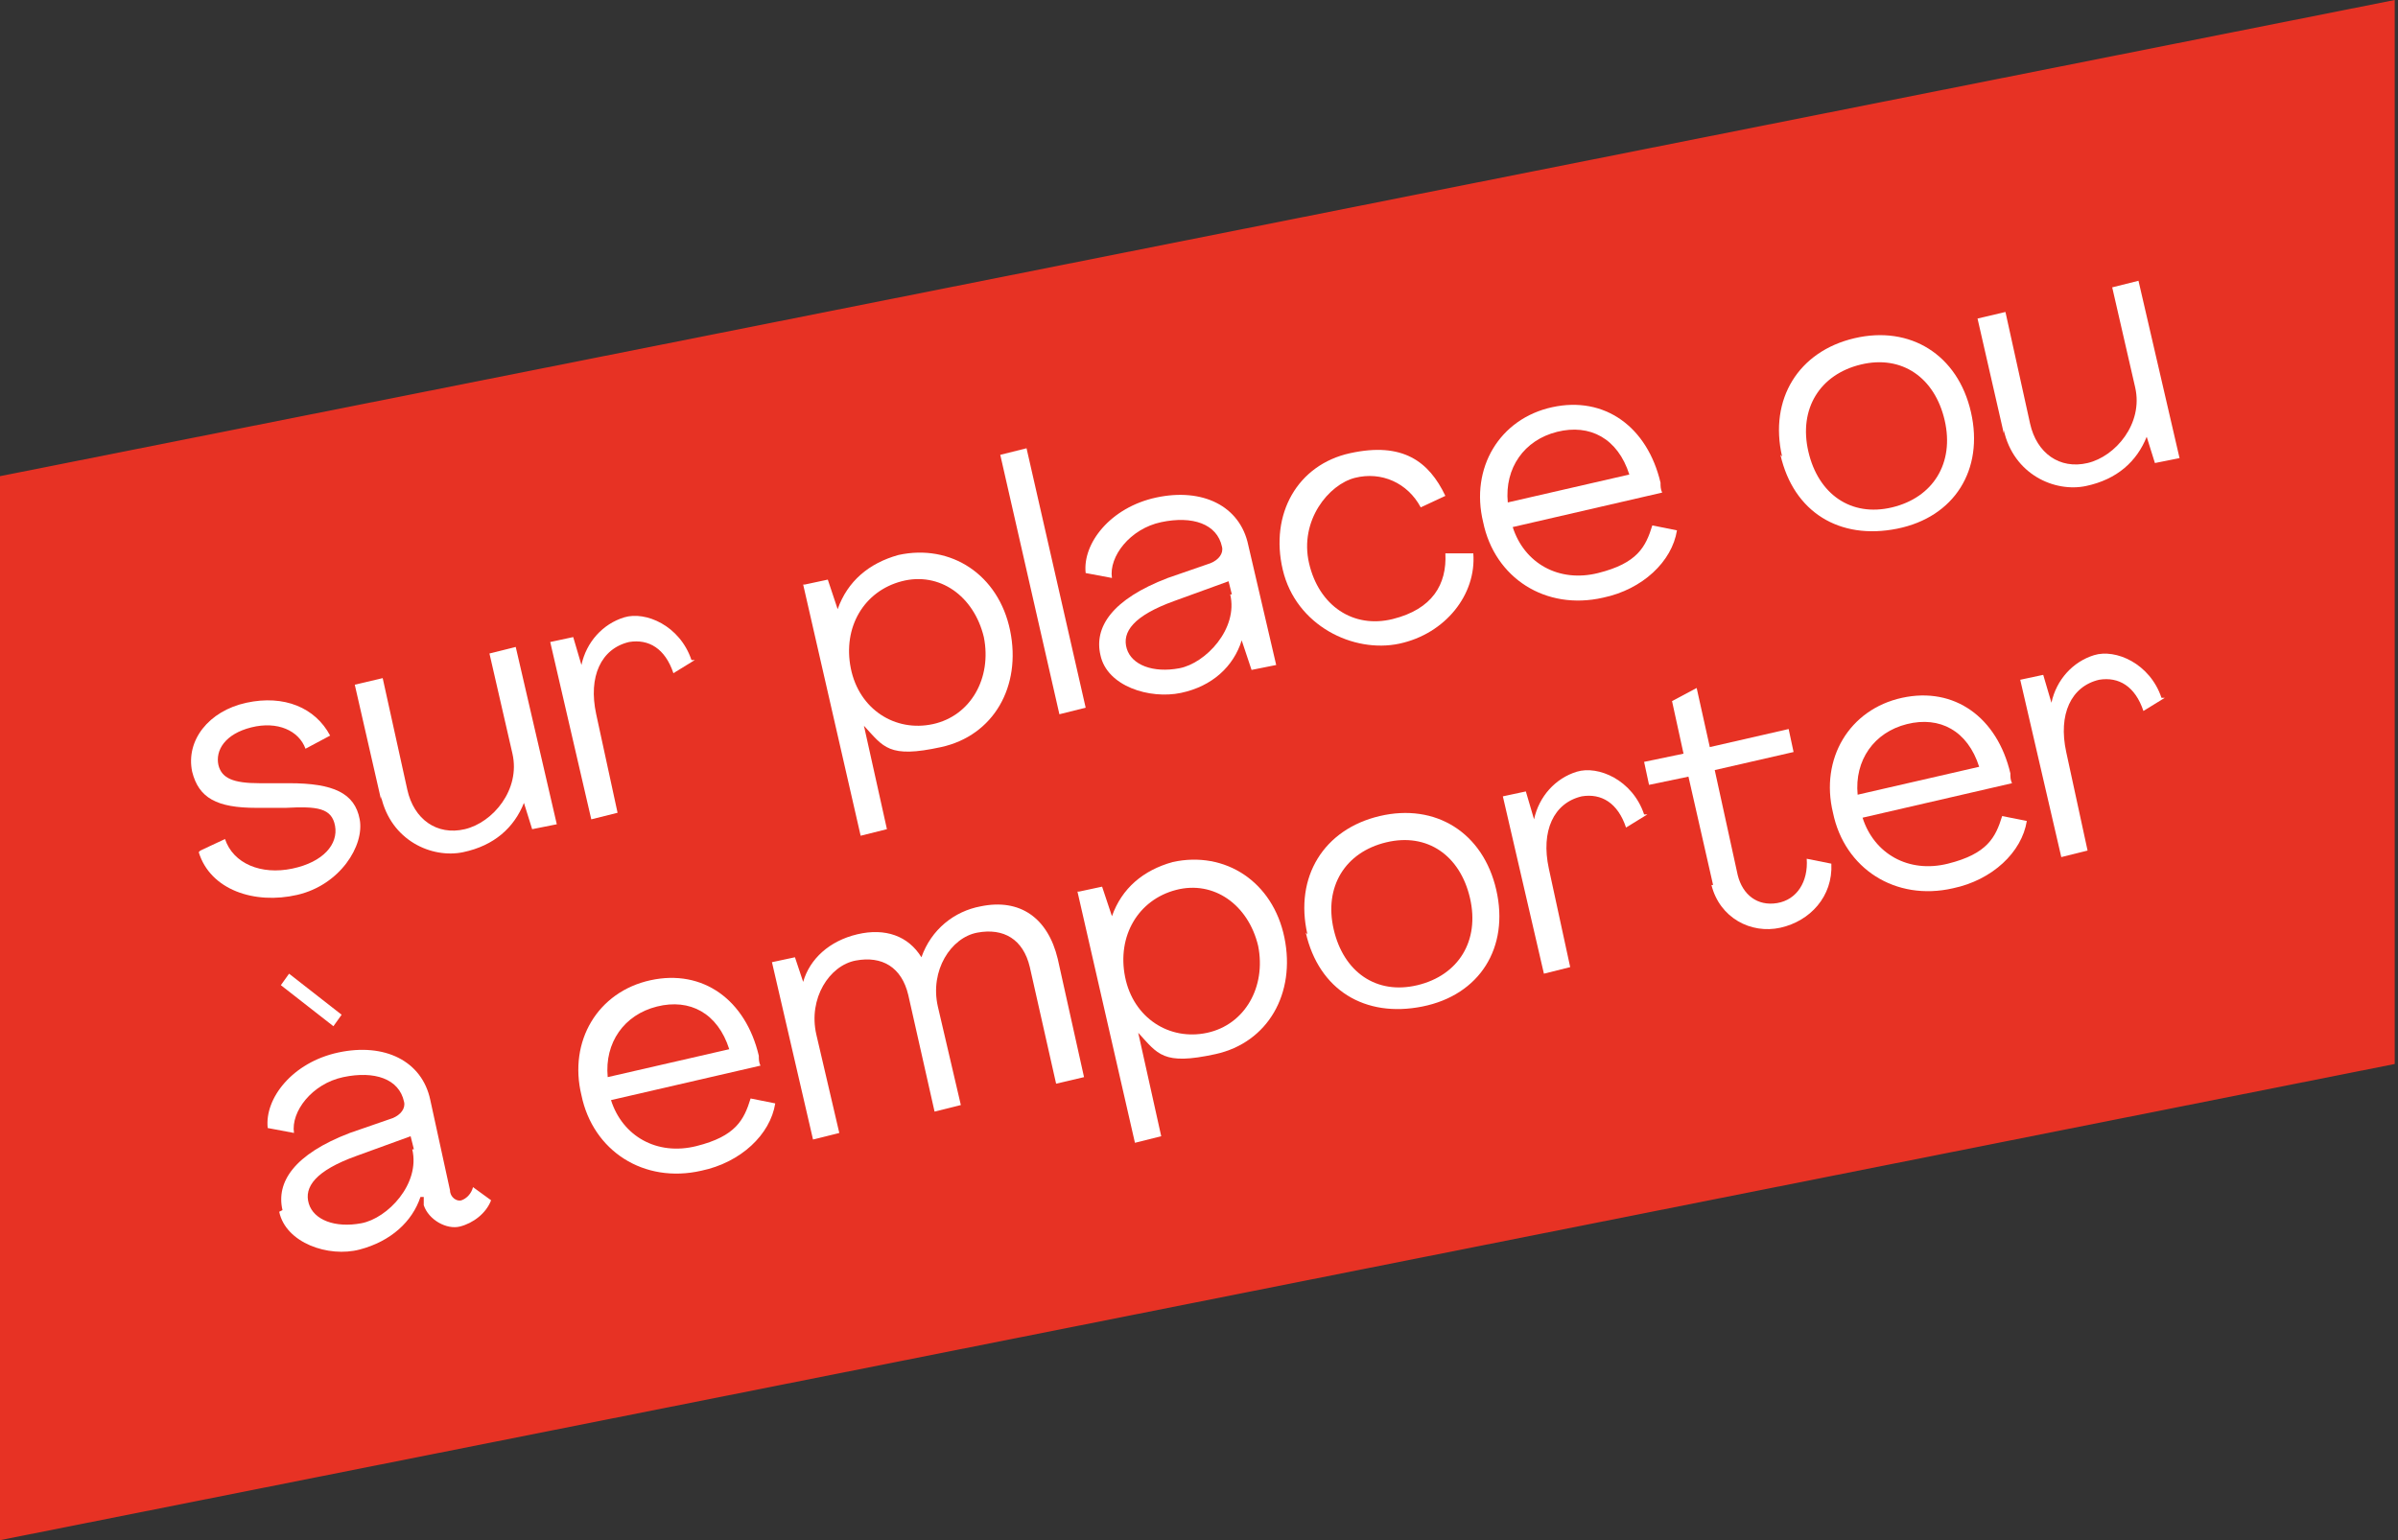
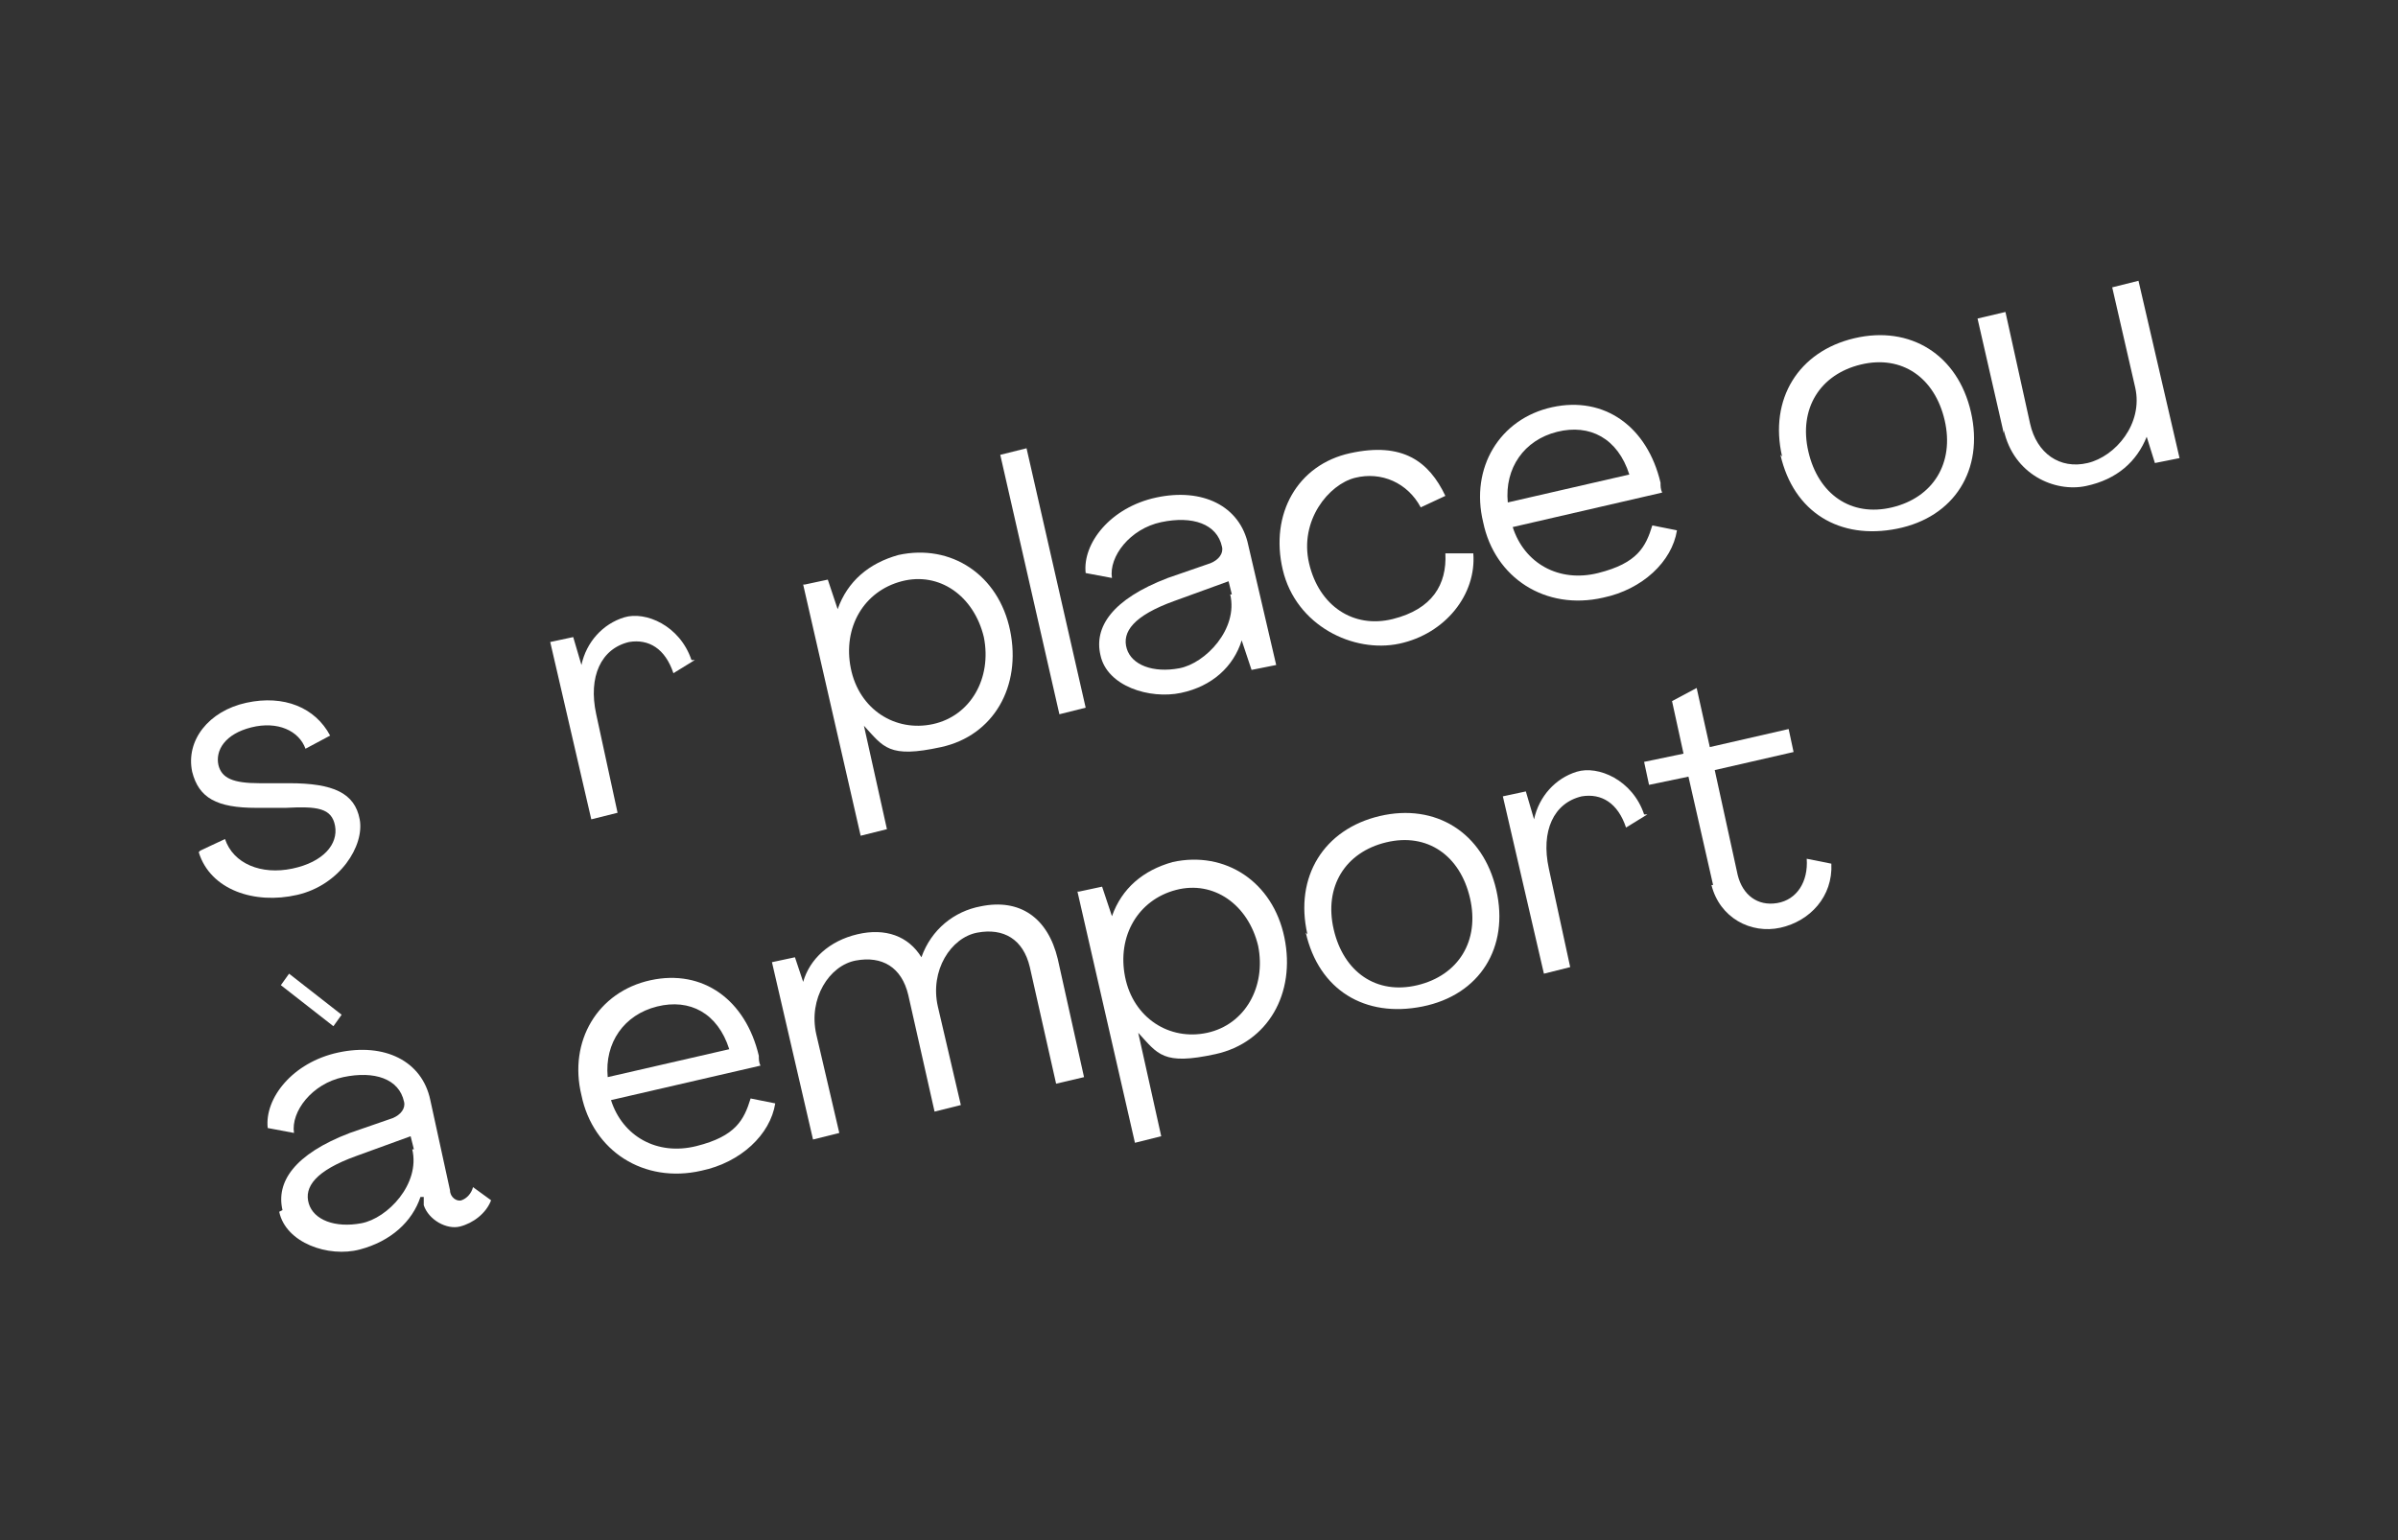
<svg xmlns="http://www.w3.org/2000/svg" id="Calque_1" version="1.1" viewBox="0 0 146 93.8">
  <rect x="0" y="0" width="146" height="93.8" fill="#333333" stroke="none" />
  <defs>
    <style>
      .st0 {
        fill: #e73224;
      }

      .st1 {
        fill: #fff;
      }
    </style>
  </defs>
-   <path id="Tracé_205" class="st0" d="M145.8,0L0,29v64.8l145.8-29V0Z" />
  <g>
    <path class="st1" d="M12.2,51.8l1.5-.7c.5,1.5,2.2,2.2,4.1,1.8s2.8-1.5,2.6-2.6-1.1-1.2-3-1.1h-1.8c-2.4,0-3.5-.6-3.9-2.2-.4-1.9,1-3.7,3.3-4.2s4.2.3,5.1,2l-1.5.8c-.4-1.1-1.7-1.7-3.3-1.3s-2.2,1.4-2,2.3c.2.8.9,1.1,2.5,1.1h1.8c2.7,0,4,.6,4.3,2.2s-1.2,4-3.8,4.6-5.3-.3-6-2.6Z" />
-     <path class="st1" d="M23.2,48.7l-1.6-7,1.7-.4,1.5,6.8c.4,1.8,1.8,2.8,3.5,2.4s3.4-2.4,2.9-4.6l-1.4-6.1,1.6-.4,2.5,10.8-1.5.3-.5-1.6h0c-.6,1.5-1.8,2.6-3.7,3s-4.4-.7-5-3.4Z" />
    <path class="st1" d="M42.3,40.2l-1.3.8c-.5-1.5-1.5-2.1-2.7-1.9-1.7.4-2.5,2.1-2,4.4l1.3,6-1.6.4-2.5-10.8,1.4-.3.5,1.7h0c.3-1.4,1.3-2.5,2.6-2.9s3.4.5,4.1,2.6Z" />
    <path class="st1" d="M49,35.6l1.4-.3.6,1.8h0c.6-1.7,1.9-2.8,3.7-3.3,3.2-.7,6.1,1.2,6.8,4.6s-1,6.4-4.2,7.1-3.5,0-4.7-1.3h0s1.4,6.3,1.4,6.3l-1.6.4-3.5-15.3ZM59.9,38.8c-.6-2.5-2.7-4-5-3.4s-3.6,2.8-3.1,5.3,2.7,3.9,5,3.4,3.6-2.8,3.1-5.3Z" />
    <path class="st1" d="M60.9,27.7l1.6-.4,3.6,15.8-1.6.4-3.6-15.8Z" />
    <path class="st1" d="M67,39.9c-.4-1.7.7-3.4,4.1-4.7l2.6-.9c.5-.2.8-.6.7-1-.3-1.4-1.8-1.9-3.7-1.5s-3.2,2.1-3,3.4l-1.6-.3c-.2-1.8,1.5-4,4.3-4.6s5.1.5,5.6,2.9l1.7,7.3-1.5.3-.6-1.8h0c-.5,1.6-1.8,2.8-3.7,3.2s-4.5-.4-4.9-2.3ZM75,36.2l-.2-.8-3.3,1.2c-2.5.9-3.2,1.9-2.9,2.9s1.6,1.5,3.2,1.2,3.6-2.4,3.1-4.5Z" />
    <path class="st1" d="M78.1,34.7c-.8-3.4.9-6.4,4.1-7.1s4.8.5,5.8,2.6l-1.5.7c-.8-1.5-2.4-2.2-4-1.8s-3.4,2.6-2.8,5.2,2.7,4,5.1,3.4,3.3-2.1,3.2-4h1.7c.2,2.5-1.7,4.9-4.5,5.5s-6.3-1.1-7.1-4.5Z" />
    <path class="st1" d="M90.3,31.8c-.8-3.3,1-6.3,4.2-7s5.8,1.2,6.6,4.6c0,.2,0,.4.1.6l-9.1,2.1c.7,2.2,2.8,3.4,5.2,2.8s2.9-1.6,3.3-2.9l1.5.3c-.3,1.9-2.1,3.6-4.5,4.1-3.5.8-6.6-1.2-7.3-4.6ZM99.2,28.9c-.7-2.2-2.4-3.1-4.4-2.6s-3.2,2.2-3,4.3l7.4-1.7Z" />
    <path class="st1" d="M108.5,27.8c-.8-3.5,1-6.4,4.4-7.2s6.3,1,7.1,4.5-1,6.4-4.5,7.1-6.3-1-7.1-4.5ZM118.4,25.6c-.6-2.6-2.6-4-5.1-3.4s-3.8,2.7-3.2,5.3,2.6,4,5.1,3.4,3.8-2.7,3.2-5.3Z" />
    <path class="st1" d="M122,26.4l-1.6-7,1.7-.4,1.5,6.8c.4,1.8,1.8,2.8,3.5,2.4s3.4-2.4,2.9-4.6l-1.4-6.1,1.6-.4,2.5,10.8-1.5.3-.5-1.6h0c-.6,1.5-1.8,2.6-3.7,3s-4.4-.7-5-3.4Z" />
    <path class="st1" d="M17.2,73.7c-.4-1.7.7-3.4,4.1-4.7l2.6-.9c.5-.2.8-.6.7-1-.3-1.4-1.8-1.9-3.7-1.5s-3.2,2.1-3,3.4l-1.6-.3c-.2-1.8,1.5-4,4.3-4.6s5.1.5,5.6,2.9l1.2,5.5c0,.4.4.7.7.6s.6-.4.7-.8l1.1.8c-.3.8-1.1,1.4-1.9,1.6s-1.9-.4-2.2-1.3v-.5c-.1,0-.2,0-.2,0-.5,1.5-1.8,2.7-3.7,3.2s-4.5-.4-4.9-2.3ZM25.2,70l-.2-.8-3.3,1.2c-2.5.9-3.2,1.9-2.9,2.9s1.6,1.5,3.2,1.2,3.6-2.4,3.1-4.5ZM17.1,60l.5-.7,3.2,2.5-.5.7-3.2-2.5Z" />
    <path class="st1" d="M35.4,66.7c-.8-3.3,1-6.3,4.2-7s5.8,1.2,6.6,4.6c0,.2,0,.4.1.6l-9.1,2.1c.7,2.2,2.8,3.4,5.2,2.8s2.9-1.6,3.3-2.9l1.5.3c-.3,1.9-2.1,3.6-4.5,4.1-3.5.8-6.6-1.2-7.3-4.6ZM44.4,63.9c-.7-2.2-2.4-3.1-4.4-2.6s-3.2,2.2-3,4.3l7.4-1.7Z" />
    <path class="st1" d="M47,58.6l1.4-.3.5,1.5h0c.4-1.4,1.6-2.5,3.3-2.9s3.1.1,3.9,1.4h0c.6-1.7,2-2.8,3.6-3.1,2.4-.5,4.1.7,4.7,3.2l1.6,7.2-1.7.4-1.6-7.1c-.4-1.7-1.6-2.4-3.2-2.1s-2.9,2.3-2.4,4.5l1.4,6-1.6.4-1.6-7.1c-.4-1.7-1.6-2.4-3.2-2.1s-2.9,2.3-2.4,4.5l1.4,6-1.6.4-2.5-10.8Z" />
    <path class="st1" d="M65.7,54.3l1.4-.3.6,1.8h0c.6-1.7,1.9-2.8,3.7-3.3,3.2-.7,6.1,1.2,6.8,4.6s-1,6.4-4.2,7.1-3.5,0-4.7-1.3h0s1.4,6.3,1.4,6.3l-1.6.4-3.5-15.3ZM76.6,57.6c-.6-2.5-2.7-4-5-3.4s-3.6,2.8-3.1,5.3,2.7,3.9,5,3.4,3.6-2.8,3.1-5.3Z" />
    <path class="st1" d="M79.6,56.9c-.8-3.5,1-6.4,4.4-7.2s6.3,1,7.1,4.5-1,6.4-4.5,7.1-6.3-1-7.1-4.5ZM89.5,54.7c-.6-2.6-2.6-4-5.1-3.4s-3.8,2.7-3.2,5.3,2.6,4,5.1,3.4,3.8-2.7,3.2-5.3Z" />
    <path class="st1" d="M100.3,49.6l-1.3.8c-.5-1.5-1.5-2.1-2.7-1.9-1.7.4-2.5,2.1-2,4.4l1.3,6-1.6.4-2.5-10.8,1.4-.3.5,1.7h0c.3-1.4,1.3-2.5,2.6-2.9s3.4.5,4.1,2.6Z" />
    <path class="st1" d="M104.3,53.9l-1.5-6.6-2.4.5-.3-1.4,2.4-.5-.7-3.2,1.5-.8.8,3.6,4.8-1.1.3,1.4-4.8,1.1,1.4,6.4c.3,1.2,1.2,1.9,2.4,1.7s1.9-1.3,1.8-2.7l1.5.3c.1,2-1.3,3.5-3.1,3.9s-3.7-.6-4.2-2.6Z" />
-     <path class="st1" d="M111.6,49.5c-.8-3.3,1-6.3,4.2-7s5.8,1.2,6.6,4.6c0,.2,0,.4.1.6l-9.1,2.1c.7,2.2,2.8,3.4,5.2,2.8s2.9-1.6,3.3-2.9l1.5.3c-.3,1.9-2.1,3.6-4.5,4.1-3.5.8-6.6-1.2-7.3-4.6ZM120.5,46.7c-.7-2.2-2.4-3.1-4.4-2.6s-3.2,2.2-3,4.3l7.4-1.7Z" />
-     <path class="st1" d="M131.8,42.5l-1.3.8c-.5-1.5-1.5-2.1-2.7-1.9-1.7.4-2.5,2.1-2,4.4l1.3,6-1.6.4-2.5-10.8,1.4-.3.5,1.7h0c.3-1.4,1.3-2.5,2.6-2.9s3.4.5,4.1,2.6Z" />
  </g>
</svg>